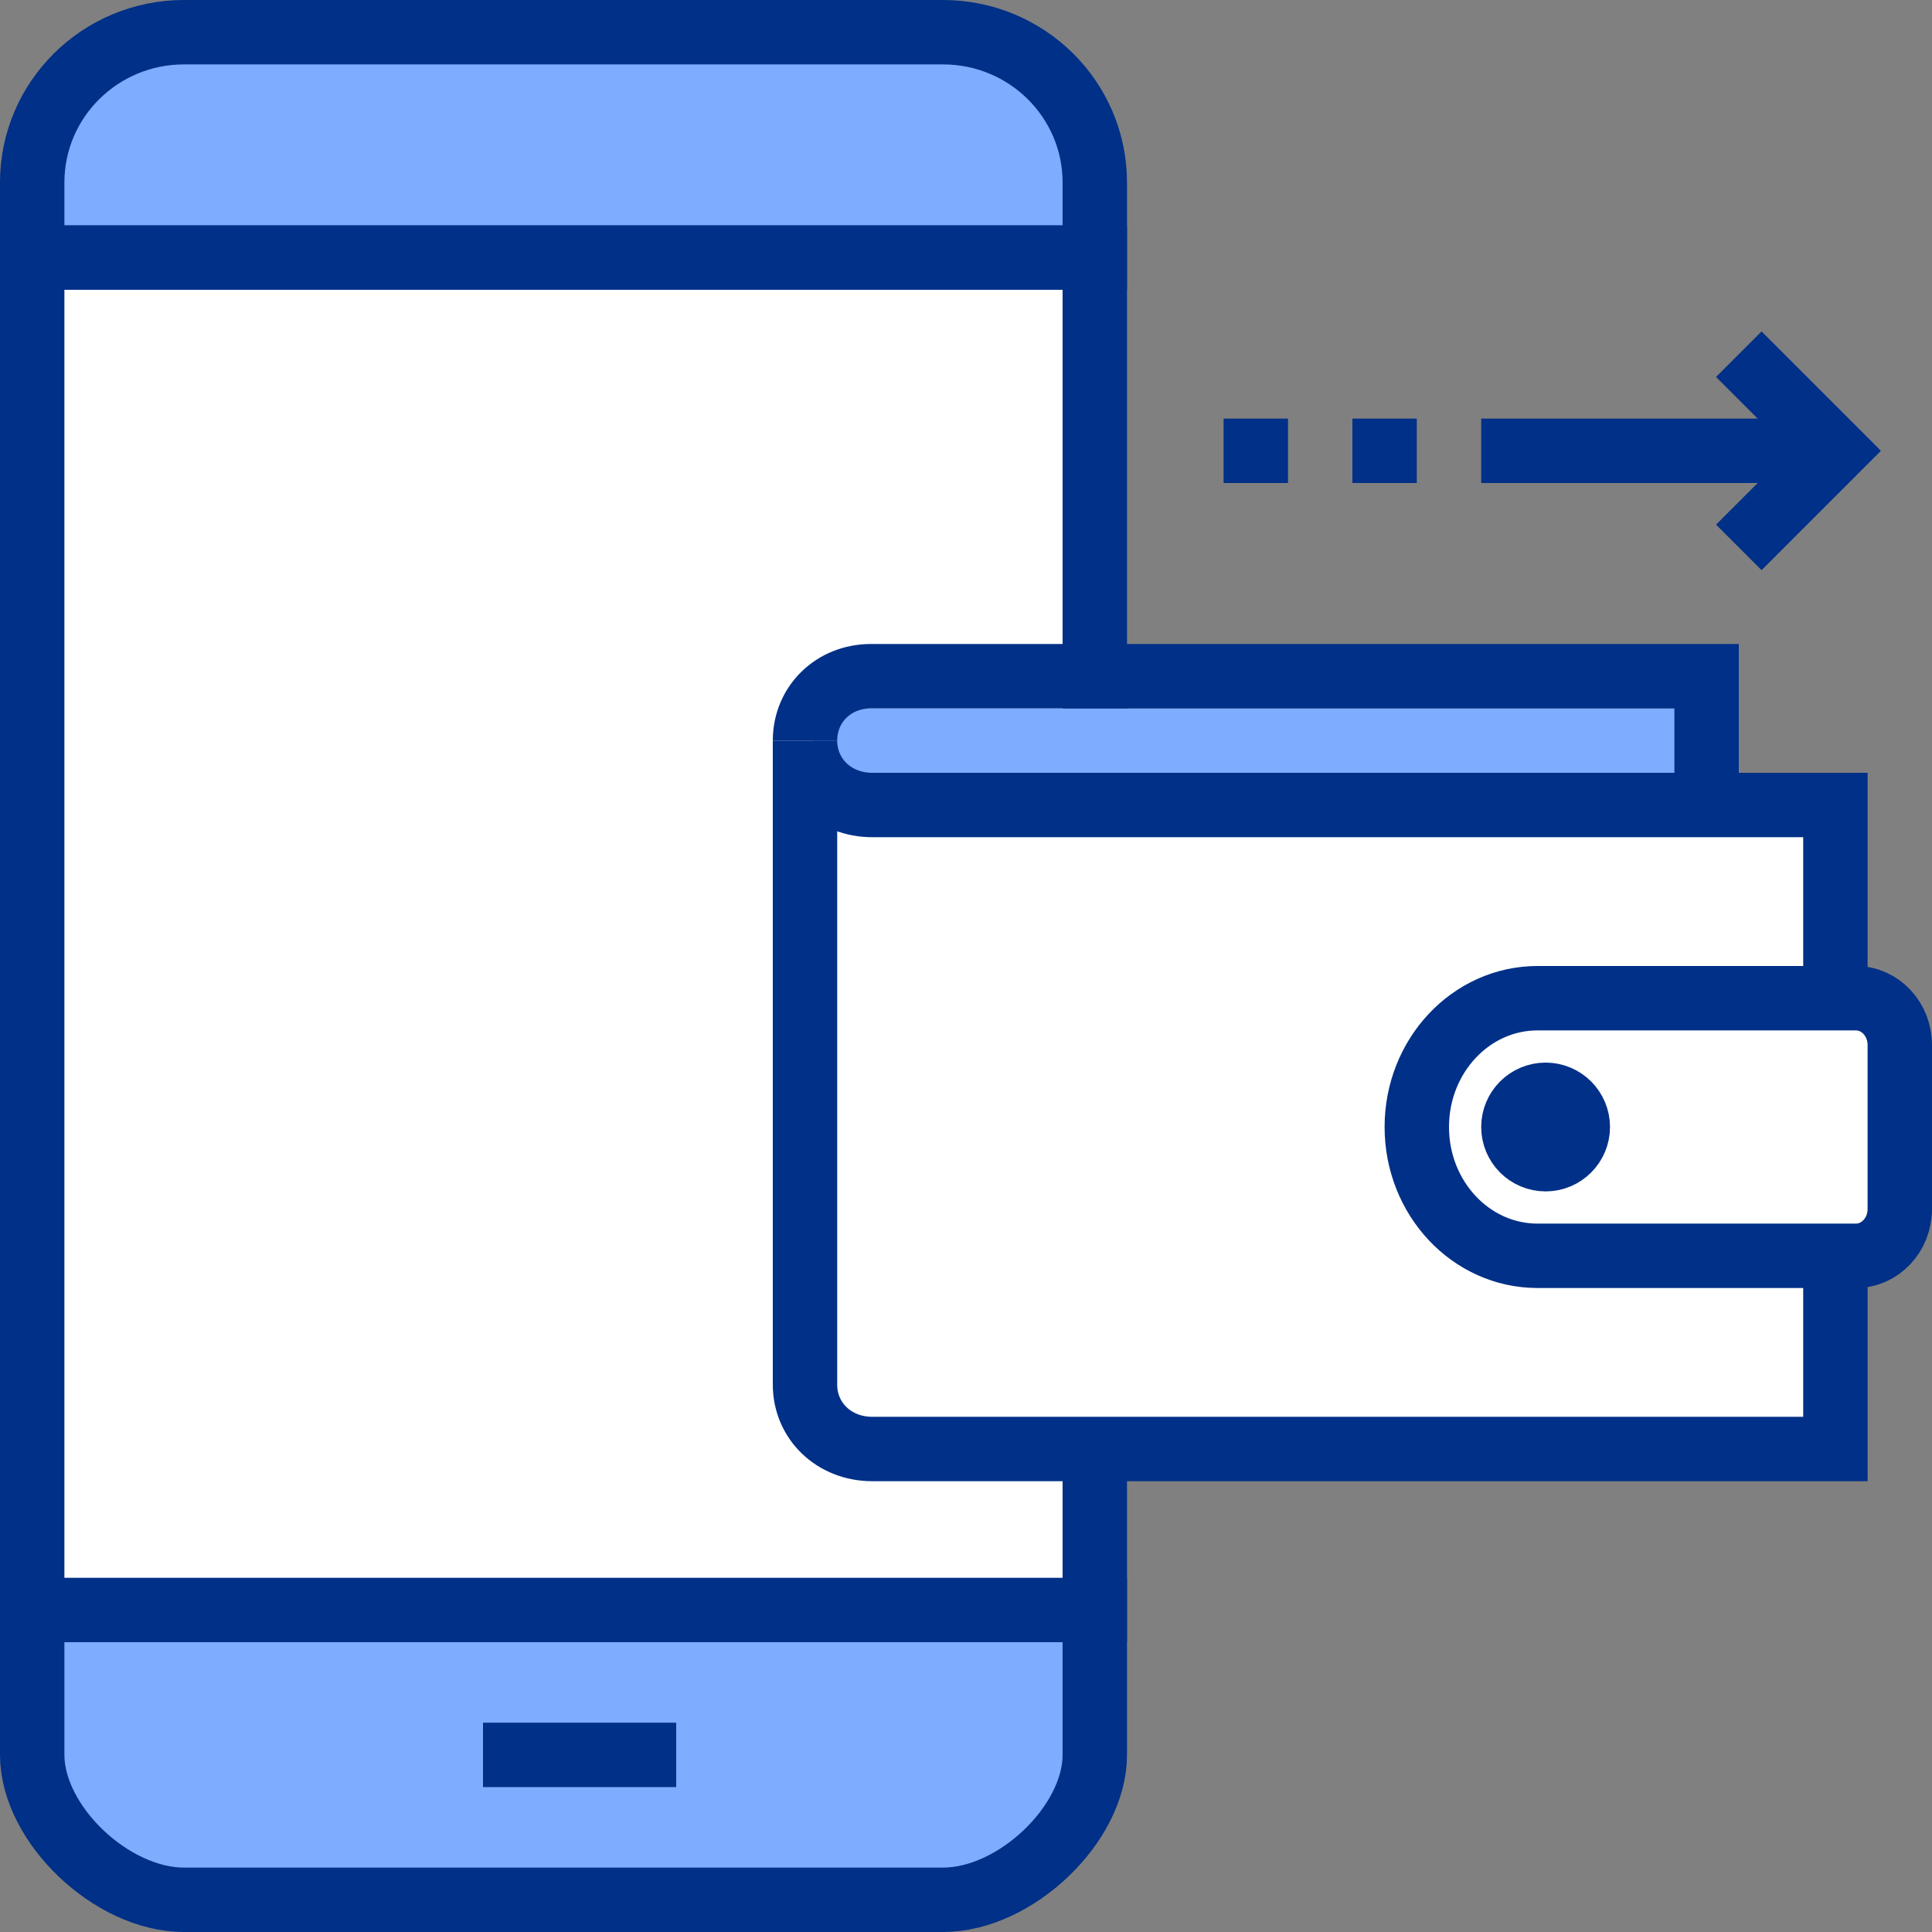
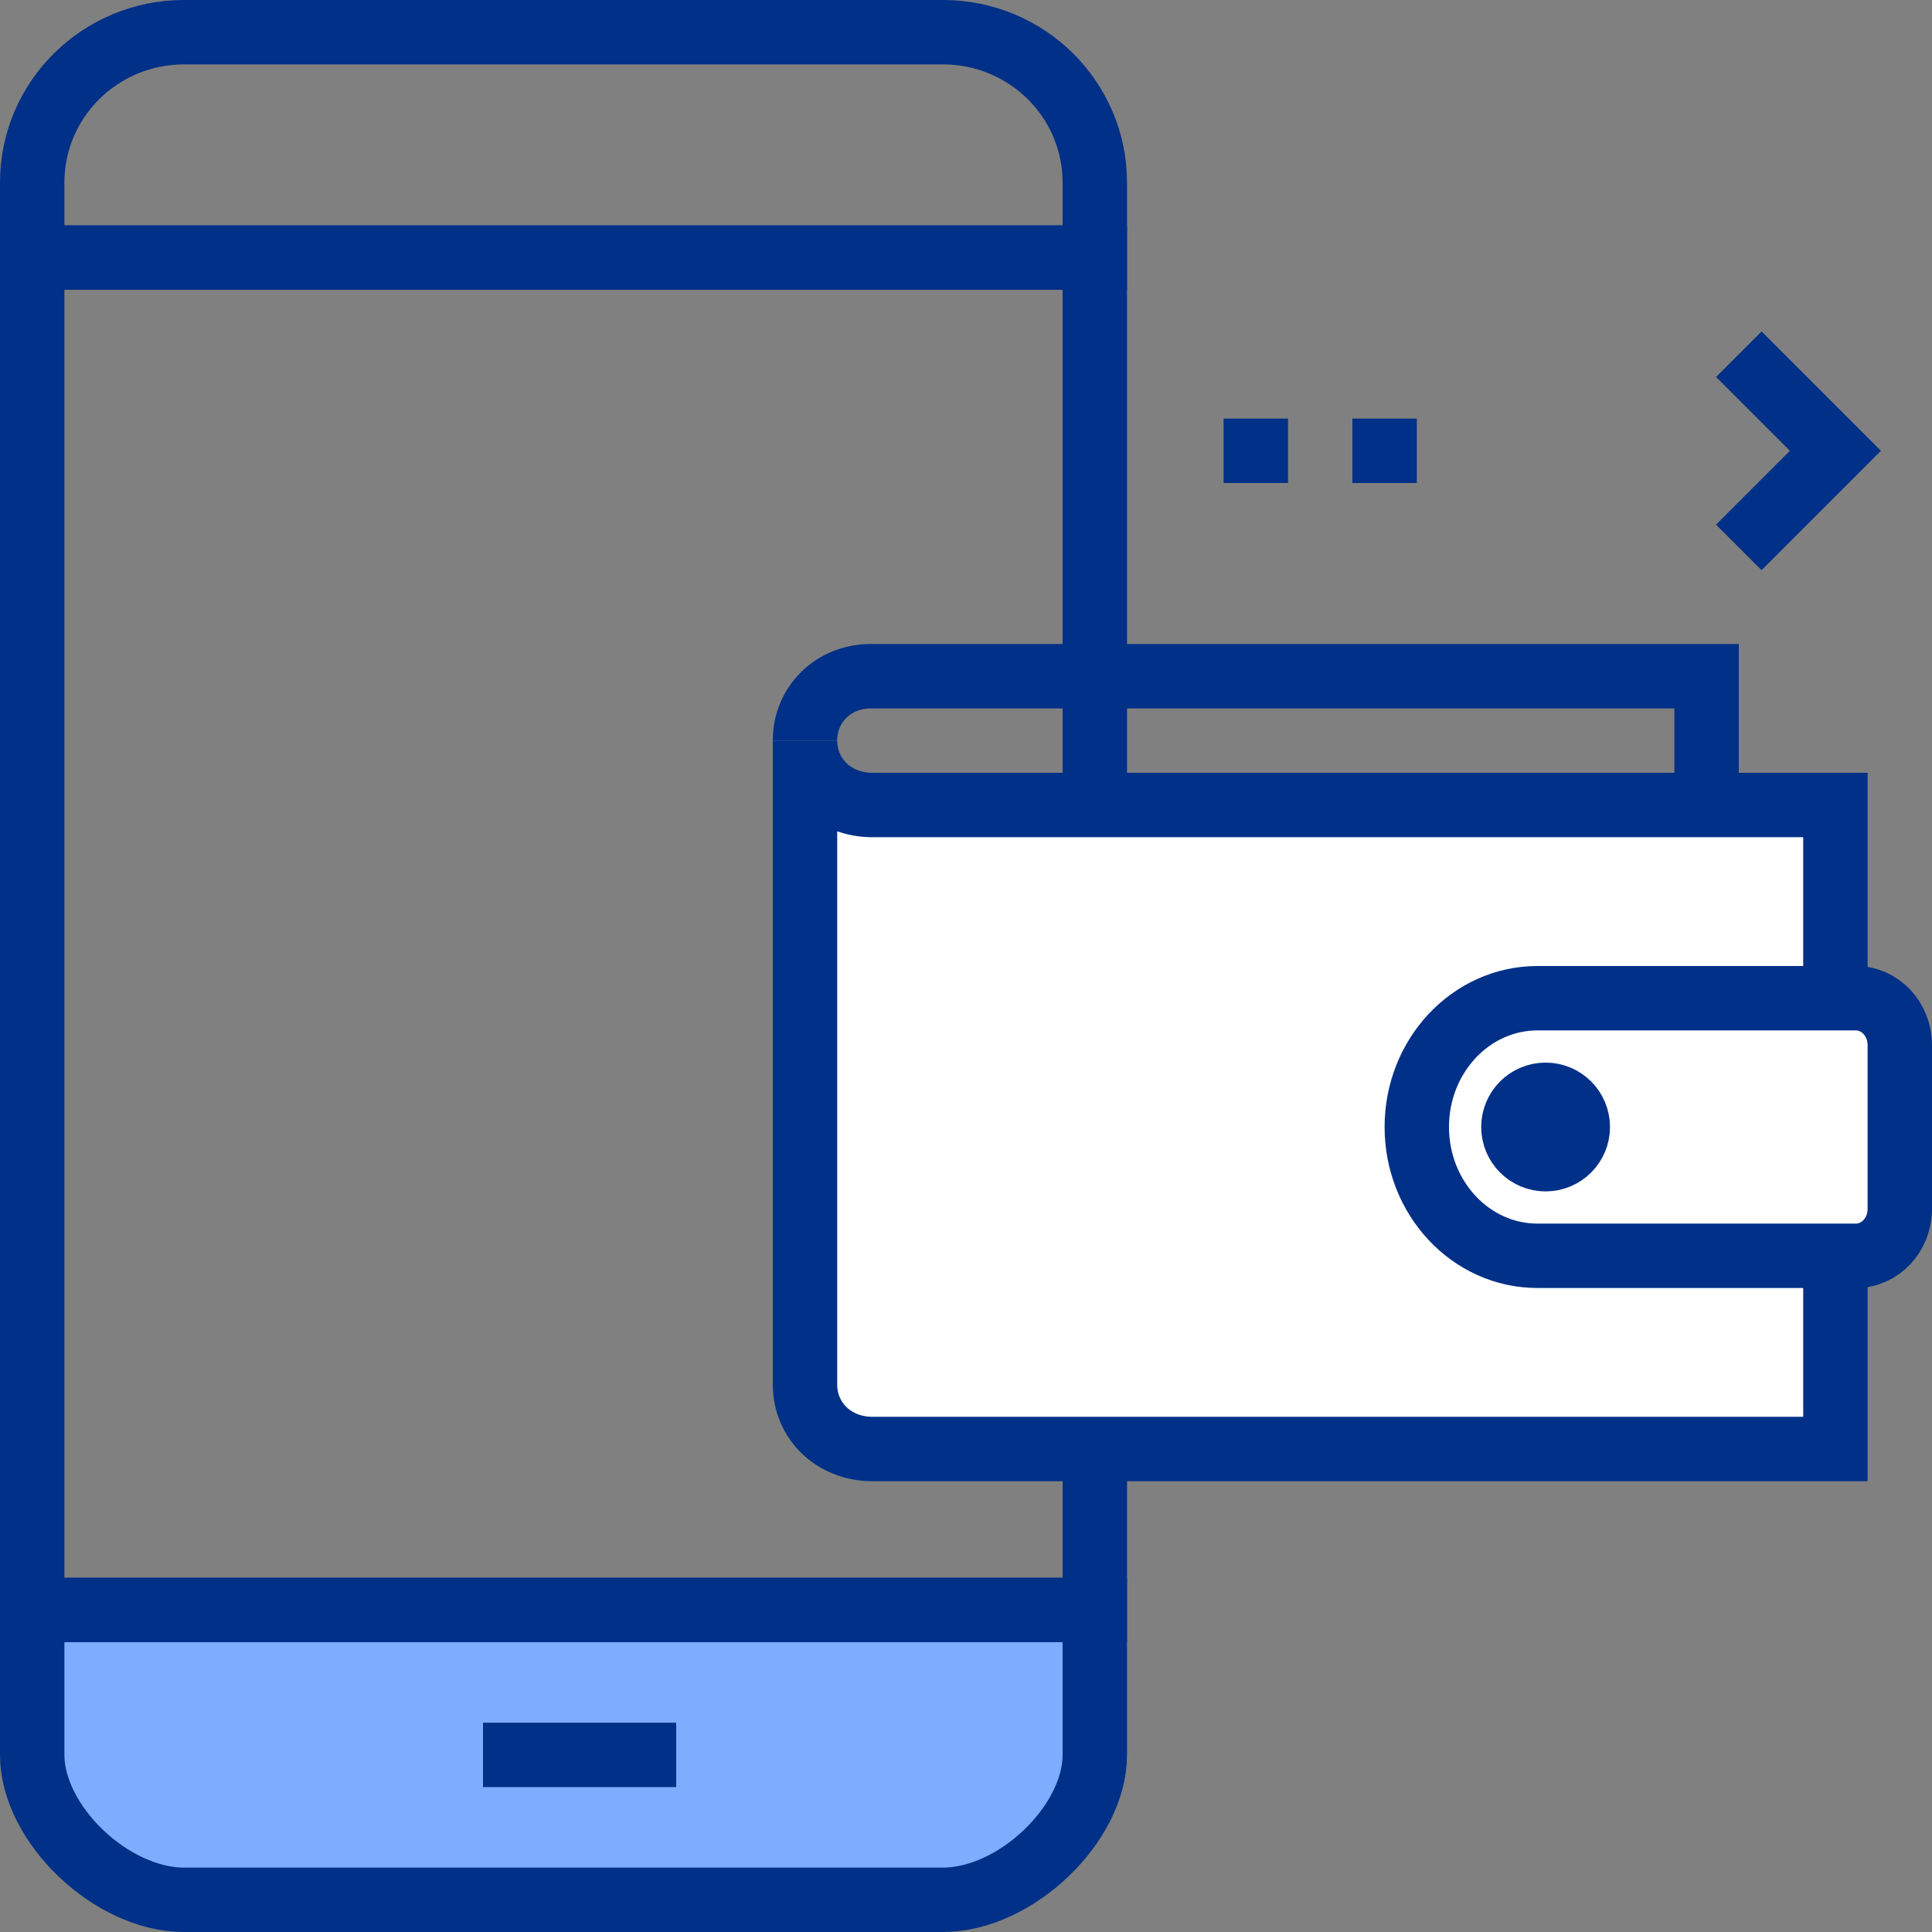
<svg xmlns="http://www.w3.org/2000/svg" width="60px" height="60px" viewBox="0 0 60 60" version="1.1">
  <rect x="0" y="0" width="60" height="60" fill="#808080" stroke="none" />
  <title>Transfer to mobile wallets</title>
  <g id="Page-1" stroke="none" stroke-width="1" fill="none" fill-rule="evenodd">
    <g id="Artboard" transform="translate(-1624, -176)">
      <g id="Card-Copy-6" transform="translate(1594, 136)">
        <g id="Transfer-to-mobile-wallets" transform="translate(30, 40)">
          <rect id="Rectangle" x="0" y="0" width="60" height="60" />
          <g id="Group-3-Copy" transform="translate(1, 1)">
-             <path d="M33,7 L33,4.667 C33,2.09 30.889,0 28.286,0 L4.714,0 C2.111,0 0,2.09 0,4.667 L0,7 L33,7 Z" id="Fill-1" fill="#7EACFF" />
            <path d="M33,7 L33,4.667 C33,2.09 30.889,0 28.286,0 L4.714,0 C2.111,0 0,2.09 0,4.667 L0,7 L33,7 Z" id="Stroke-3" stroke="#003087" stroke-width="2" />
            <path d="M0,49 L0,53.5 C0,55.649 2.463,58 4.714,58 L28.286,58 C30.537,58 33,55.649 33,53.5 L33,49 L0,49 Z" id="Fill-5" fill="#7EACFF" />
            <path d="M0,49 L0,53.5 C0,55.649 2.463,58 4.714,58 L28.286,58 C30.537,58 33,55.649 33,53.5 L33,49 L0,49 Z" id="Stroke-7" stroke="#003087" stroke-width="2" />
-             <polygon id="Fill-9" fill="#FFFFFF" points="0 49 33 49 33 7 0 7" />
            <polygon id="Stroke-11" stroke="#003087" stroke-width="2" points="0 23.8 0 7 33 7 33 49 0 49 0 31" />
            <line x1="14" y1="53.5" x2="20" y2="53.5" id="Stroke-12" stroke="#003087" stroke-width="2" />
          </g>
          <g id="Group-5-Copy" transform="translate(38, 11)" stroke="#003087" stroke-width="2">
            <polyline id="Stroke-21" points="16 0 19 3 16 6" />
-             <path d="M19,3 L8,3" id="Stroke-22" />
            <line x1="0" y1="3" x2="2" y2="3" id="Stroke-25" />
            <line x1="4" y1="3" x2="6" y2="3" id="Stroke-26" />
          </g>
          <g id="Group-7" transform="translate(25, 21)">
-             <path d="M0,3 C0,4.129 0.884,5 2.047,5 L28,5 L28,1 L2.047,1 C0.884,1 0,1.871 0,3" id="Fill-193" fill="#7EACFF" />
            <path d="M28,4 L28,0 L2.047,0 C0.884,0 0,0.871 0,2" id="Stroke-194" stroke="#003087" stroke-width="2" />
            <path d="M32,24 L2.087,24 C0.903,24 0,23.129 0,22 L0,2 C0,3.129 0.903,4 2.087,4 L32,4 L32,24 Z" id="Stroke-198" stroke="#003087" stroke-width="2" fill="#FFFFFF" />
            <path d="M32.636,18 L22.75,18 C20.679,18 19,16.433 19,14.5 C19,12.567 20.679,11 22.75,11 L32.636,11 C33.39,11 34,11.57 34,12.273 L34,16.727 C34,17.43 33.39,18 32.636,18" id="Fill-199" fill="#A7CCE2" />
            <path d="M32.636,18 L22.75,18 C20.679,18 19,16.209 19,14 C19,11.791 20.679,10 22.75,10 L32.636,10 C33.39,10 34,10.652 34,11.455 L34,16.545 C34,17.349 33.39,18 32.636,18 Z" id="Stroke-200" stroke="#003087" stroke-width="2" fill="#FFFFFF" />
            <path d="M22,14 C22,13.448 22.448,13 23,13 C23.552,13 24,13.448 24,14 C24,14.552 23.552,15 23,15 C22.448,15 22,14.552 22,14 Z" id="Stroke-202" stroke="#003087" stroke-width="2" />
          </g>
        </g>
      </g>
    </g>
  </g>
</svg>